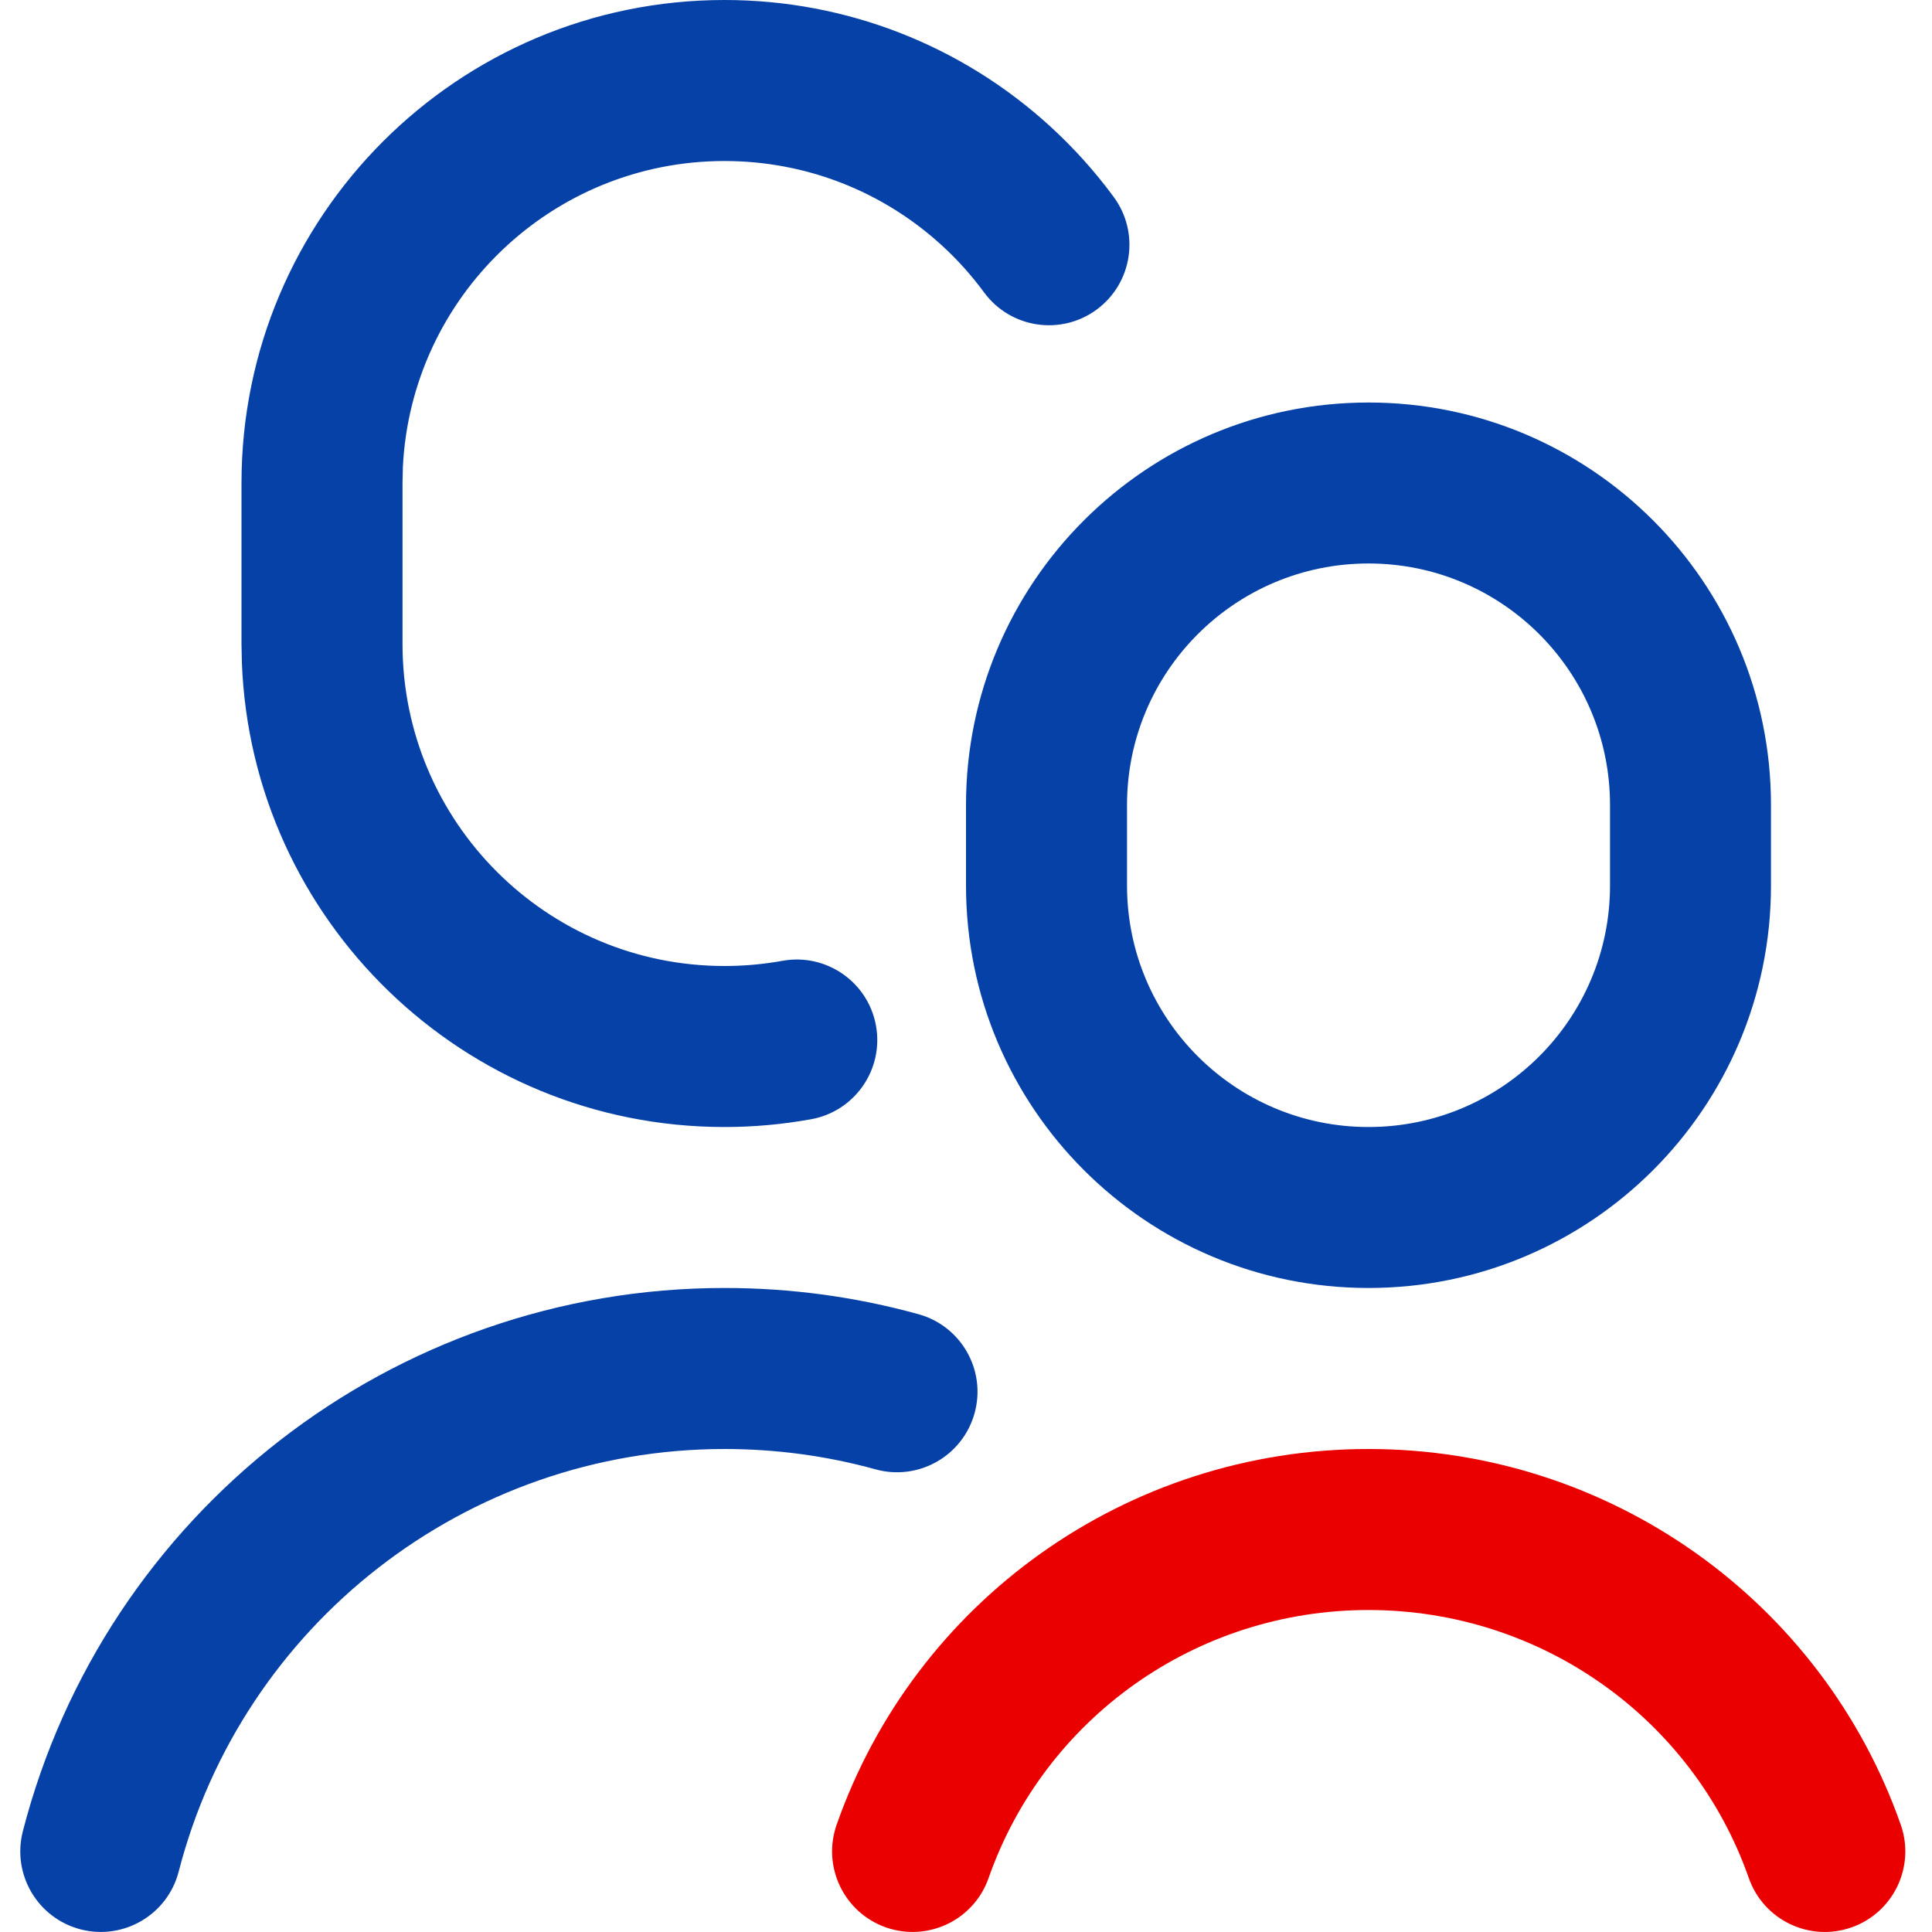
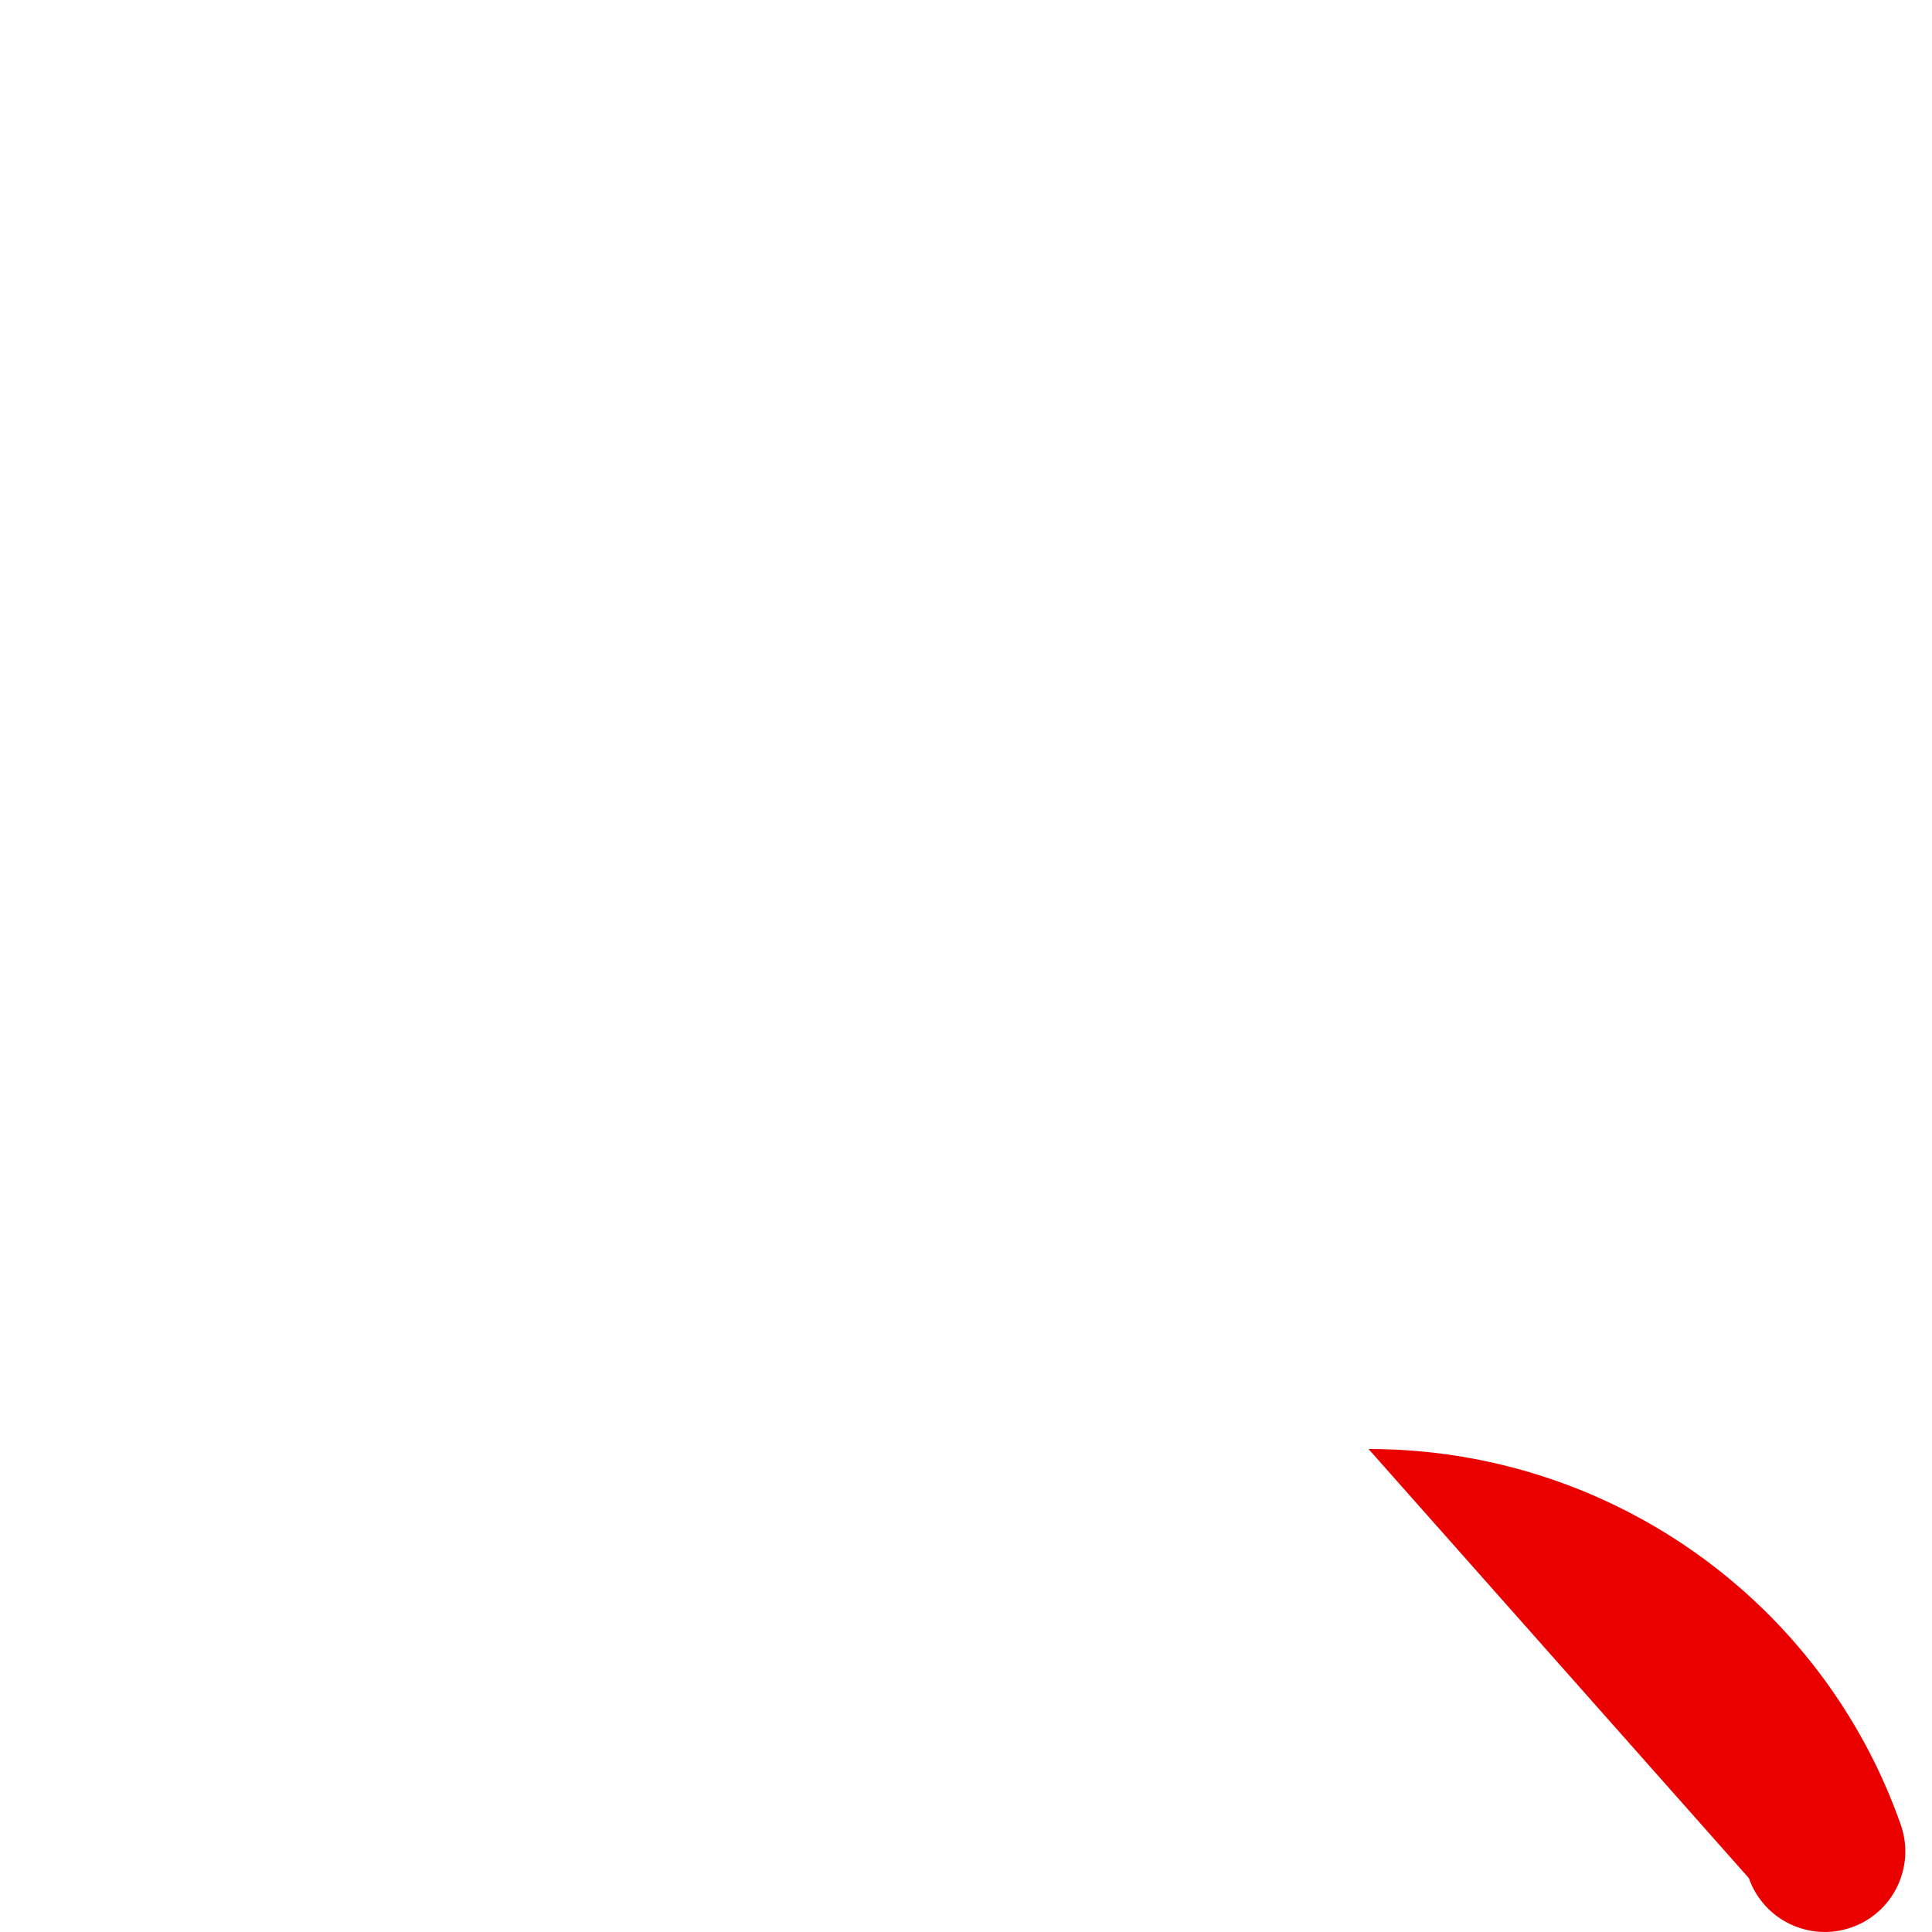
<svg xmlns="http://www.w3.org/2000/svg" width="32" height="32" viewBox="0 0 32 32">
  <g fill="none" fill-rule="evenodd">
    <g>
      <g>
        <g>
          <g>
            <g>
-               <path fill="#0641A7" d="M12 21.333c1.097 0 2.175.147 3.212.434.71.196 1.127.93.93 1.64-.196.71-.93 1.126-1.64.93C13.695 24.114 12.856 24 12 24c-4.283 0-7.986 2.91-9.04 6.998-.183.713-.91 1.142-1.623.959-.713-.184-1.142-.91-.959-1.624 1.355-5.26 6.115-9 11.622-9zM22.667 6.667c3.682 0 6.666 2.984 6.666 6.666v1.334c0 3.682-2.984 6.666-6.666 6.666-3.682 0-6.667-2.984-6.667-6.666v-1.334c0-3.682 2.985-6.666 6.667-6.666zM12 0c2.024 0 3.933.756 5.397 2.095.387.354.74.746 1.05 1.168.437.594.31 1.428-.283 1.865-.593.436-1.428.309-1.864-.284-.208-.283-.443-.545-.702-.781C14.62 3.169 13.35 2.667 12 2.667c-2.856 0-5.188 2.245-5.327 5.067L6.667 8v2.667C6.667 13.612 9.054 16 12 16c.325 0 .645-.029.96-.086.724-.131 1.418.35 1.549 1.074.131.725-.35 1.419-1.074 1.55-.47.085-.95.129-1.435.129-4.318 0-7.837-3.421-7.994-7.7l-.006-.3V8c0-4.418 3.582-8 8-8zm10.667 9.333c-2.21 0-4 1.791-4 4v1.334c0 2.209 1.79 4 4 4 2.209 0 4-1.791 4-4v-1.334c0-2.209-1.791-4-4-4z" transform="translate(-760 -476) translate(160 144) translate(0 224) translate(576 88) translate(24 20)" />
-               <path fill="#EB0000" d="M22.667 24c4 0 7.516 2.52 8.816 6.224.243.695-.122 1.456-.817 1.7s-1.456-.122-1.7-.817c-.926-2.64-3.437-4.44-6.3-4.44-2.861 0-5.366 1.797-6.292 4.44-.244.695-1.004 1.06-1.7.817-.694-.244-1.06-1.004-.817-1.7 1.3-3.706 4.809-6.224 8.81-6.224z" transform="translate(-760 -476) translate(160 144) translate(0 224) translate(576 88) translate(24 20)" />
+               <path fill="#EB0000" d="M22.667 24c4 0 7.516 2.52 8.816 6.224.243.695-.122 1.456-.817 1.7s-1.456-.122-1.7-.817z" transform="translate(-760 -476) translate(160 144) translate(0 224) translate(576 88) translate(24 20)" />
            </g>
          </g>
        </g>
      </g>
    </g>
  </g>
</svg>